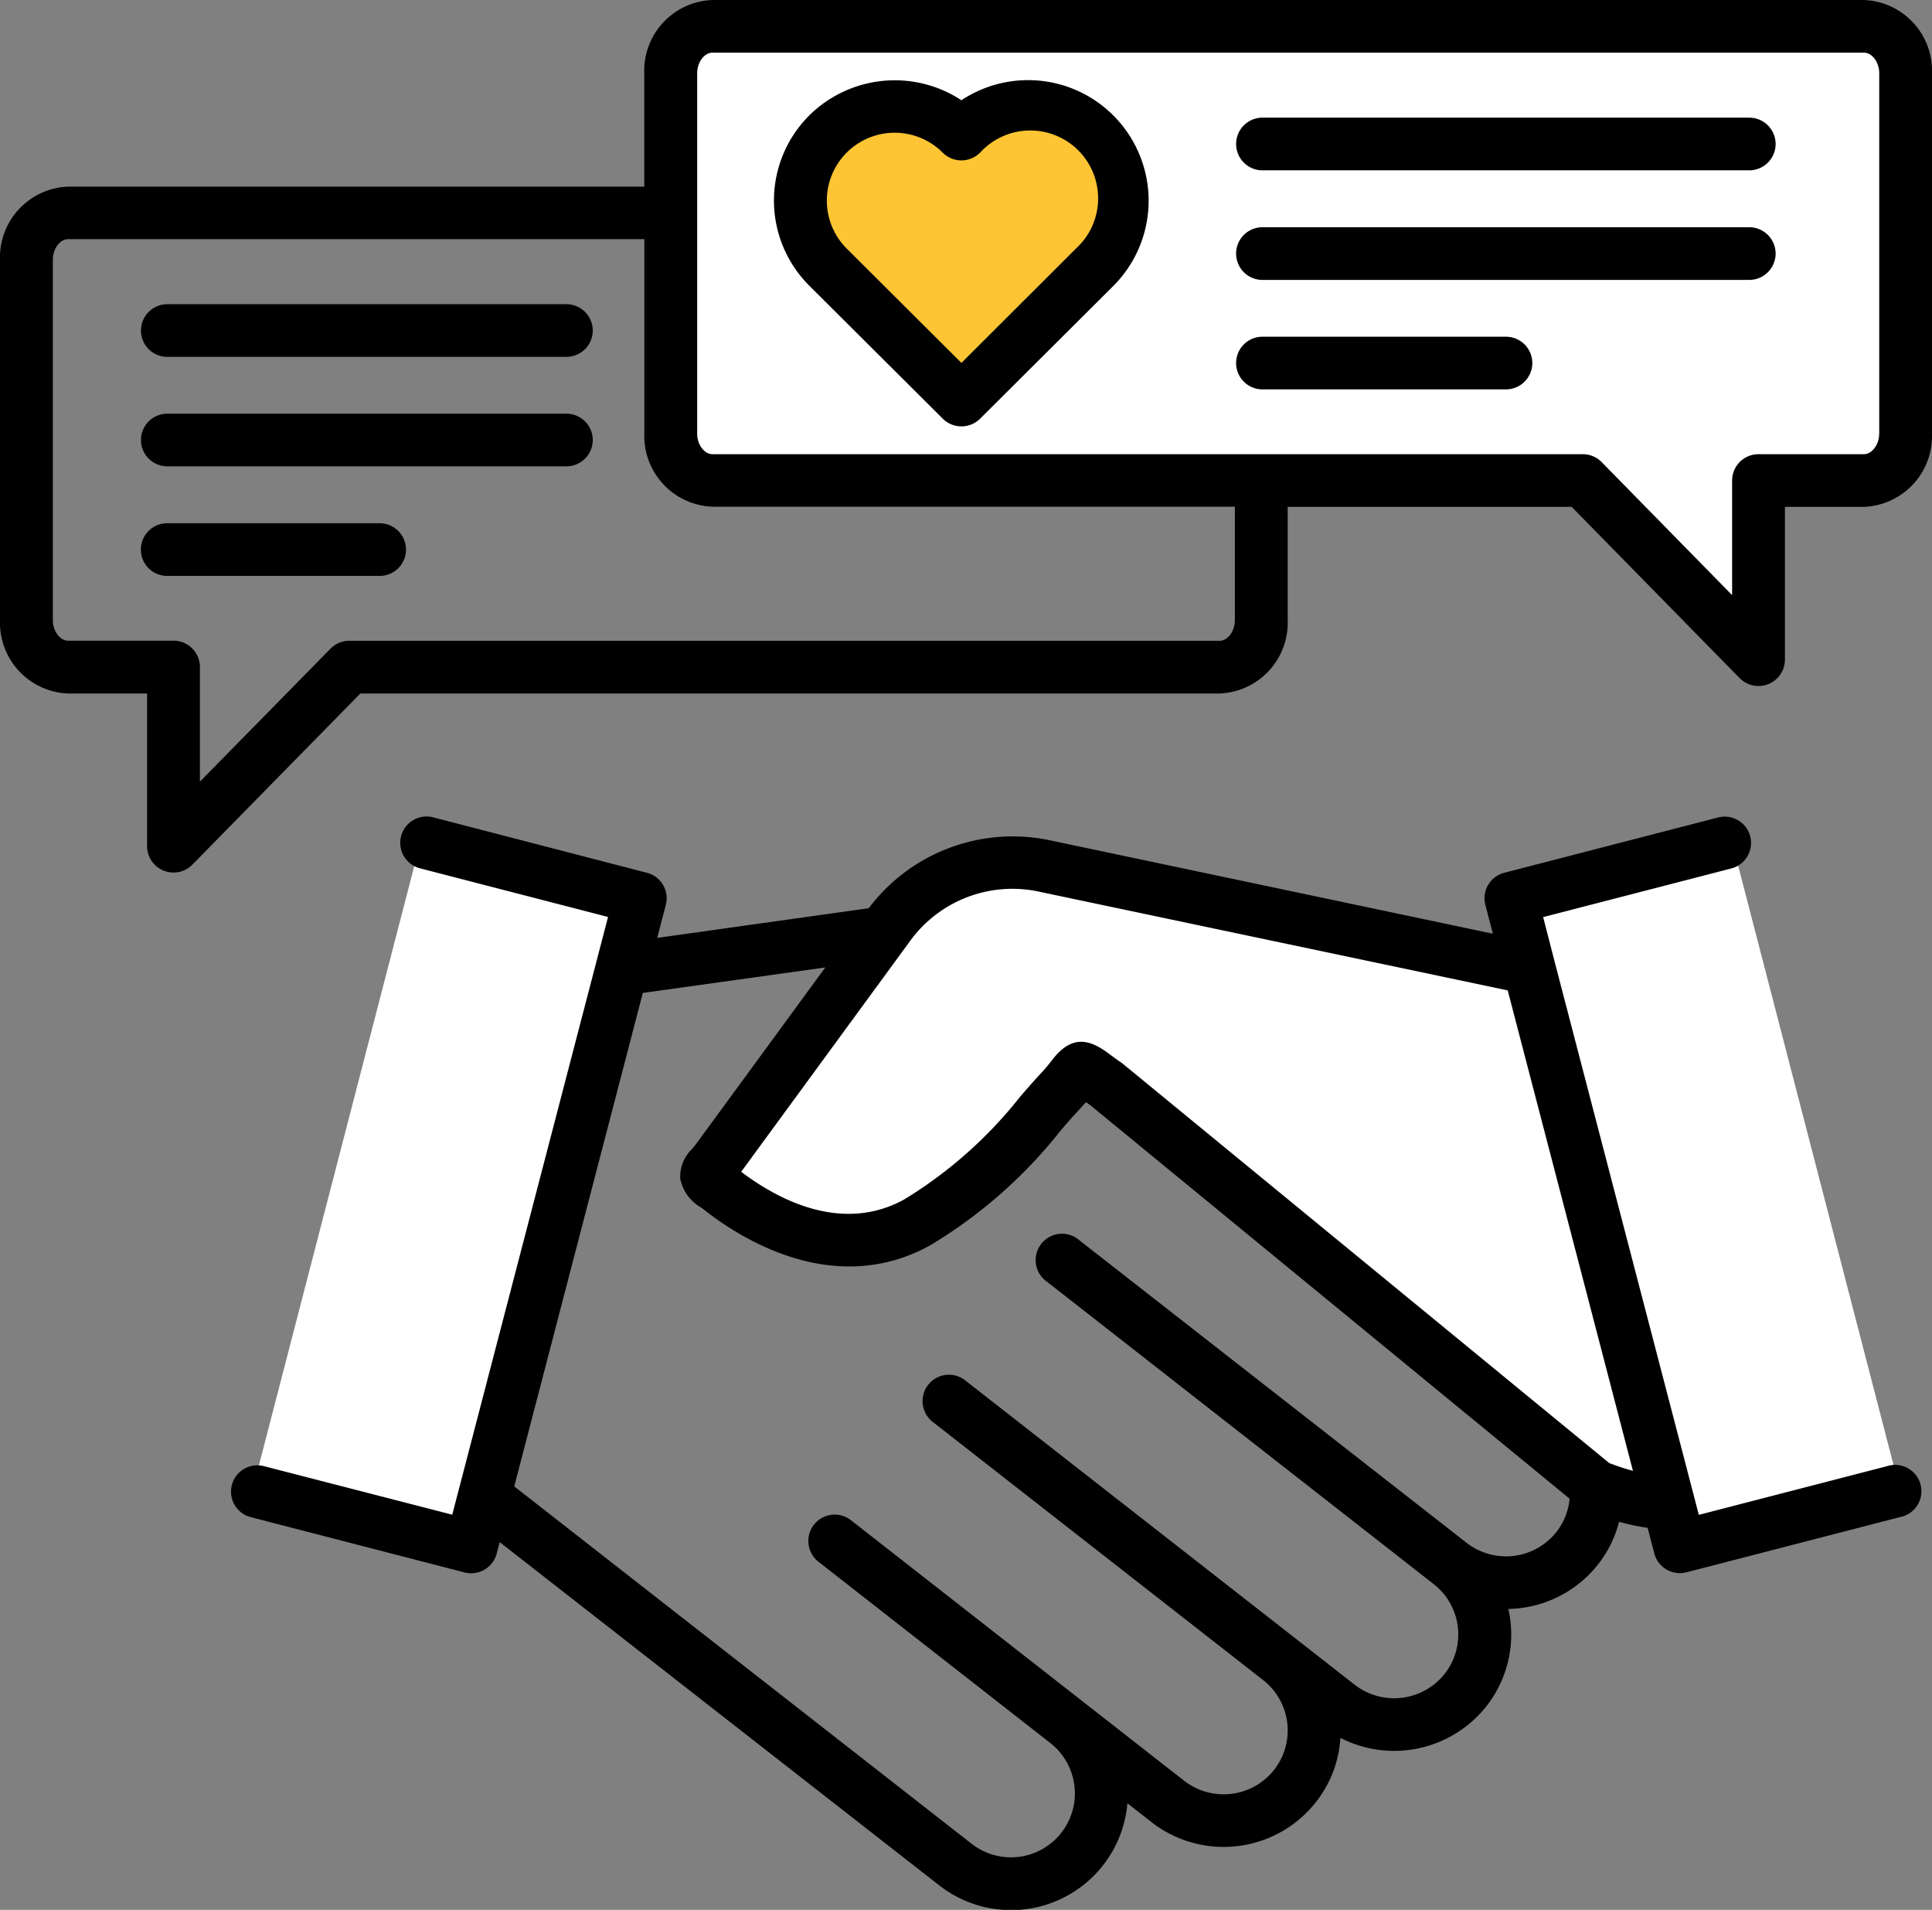
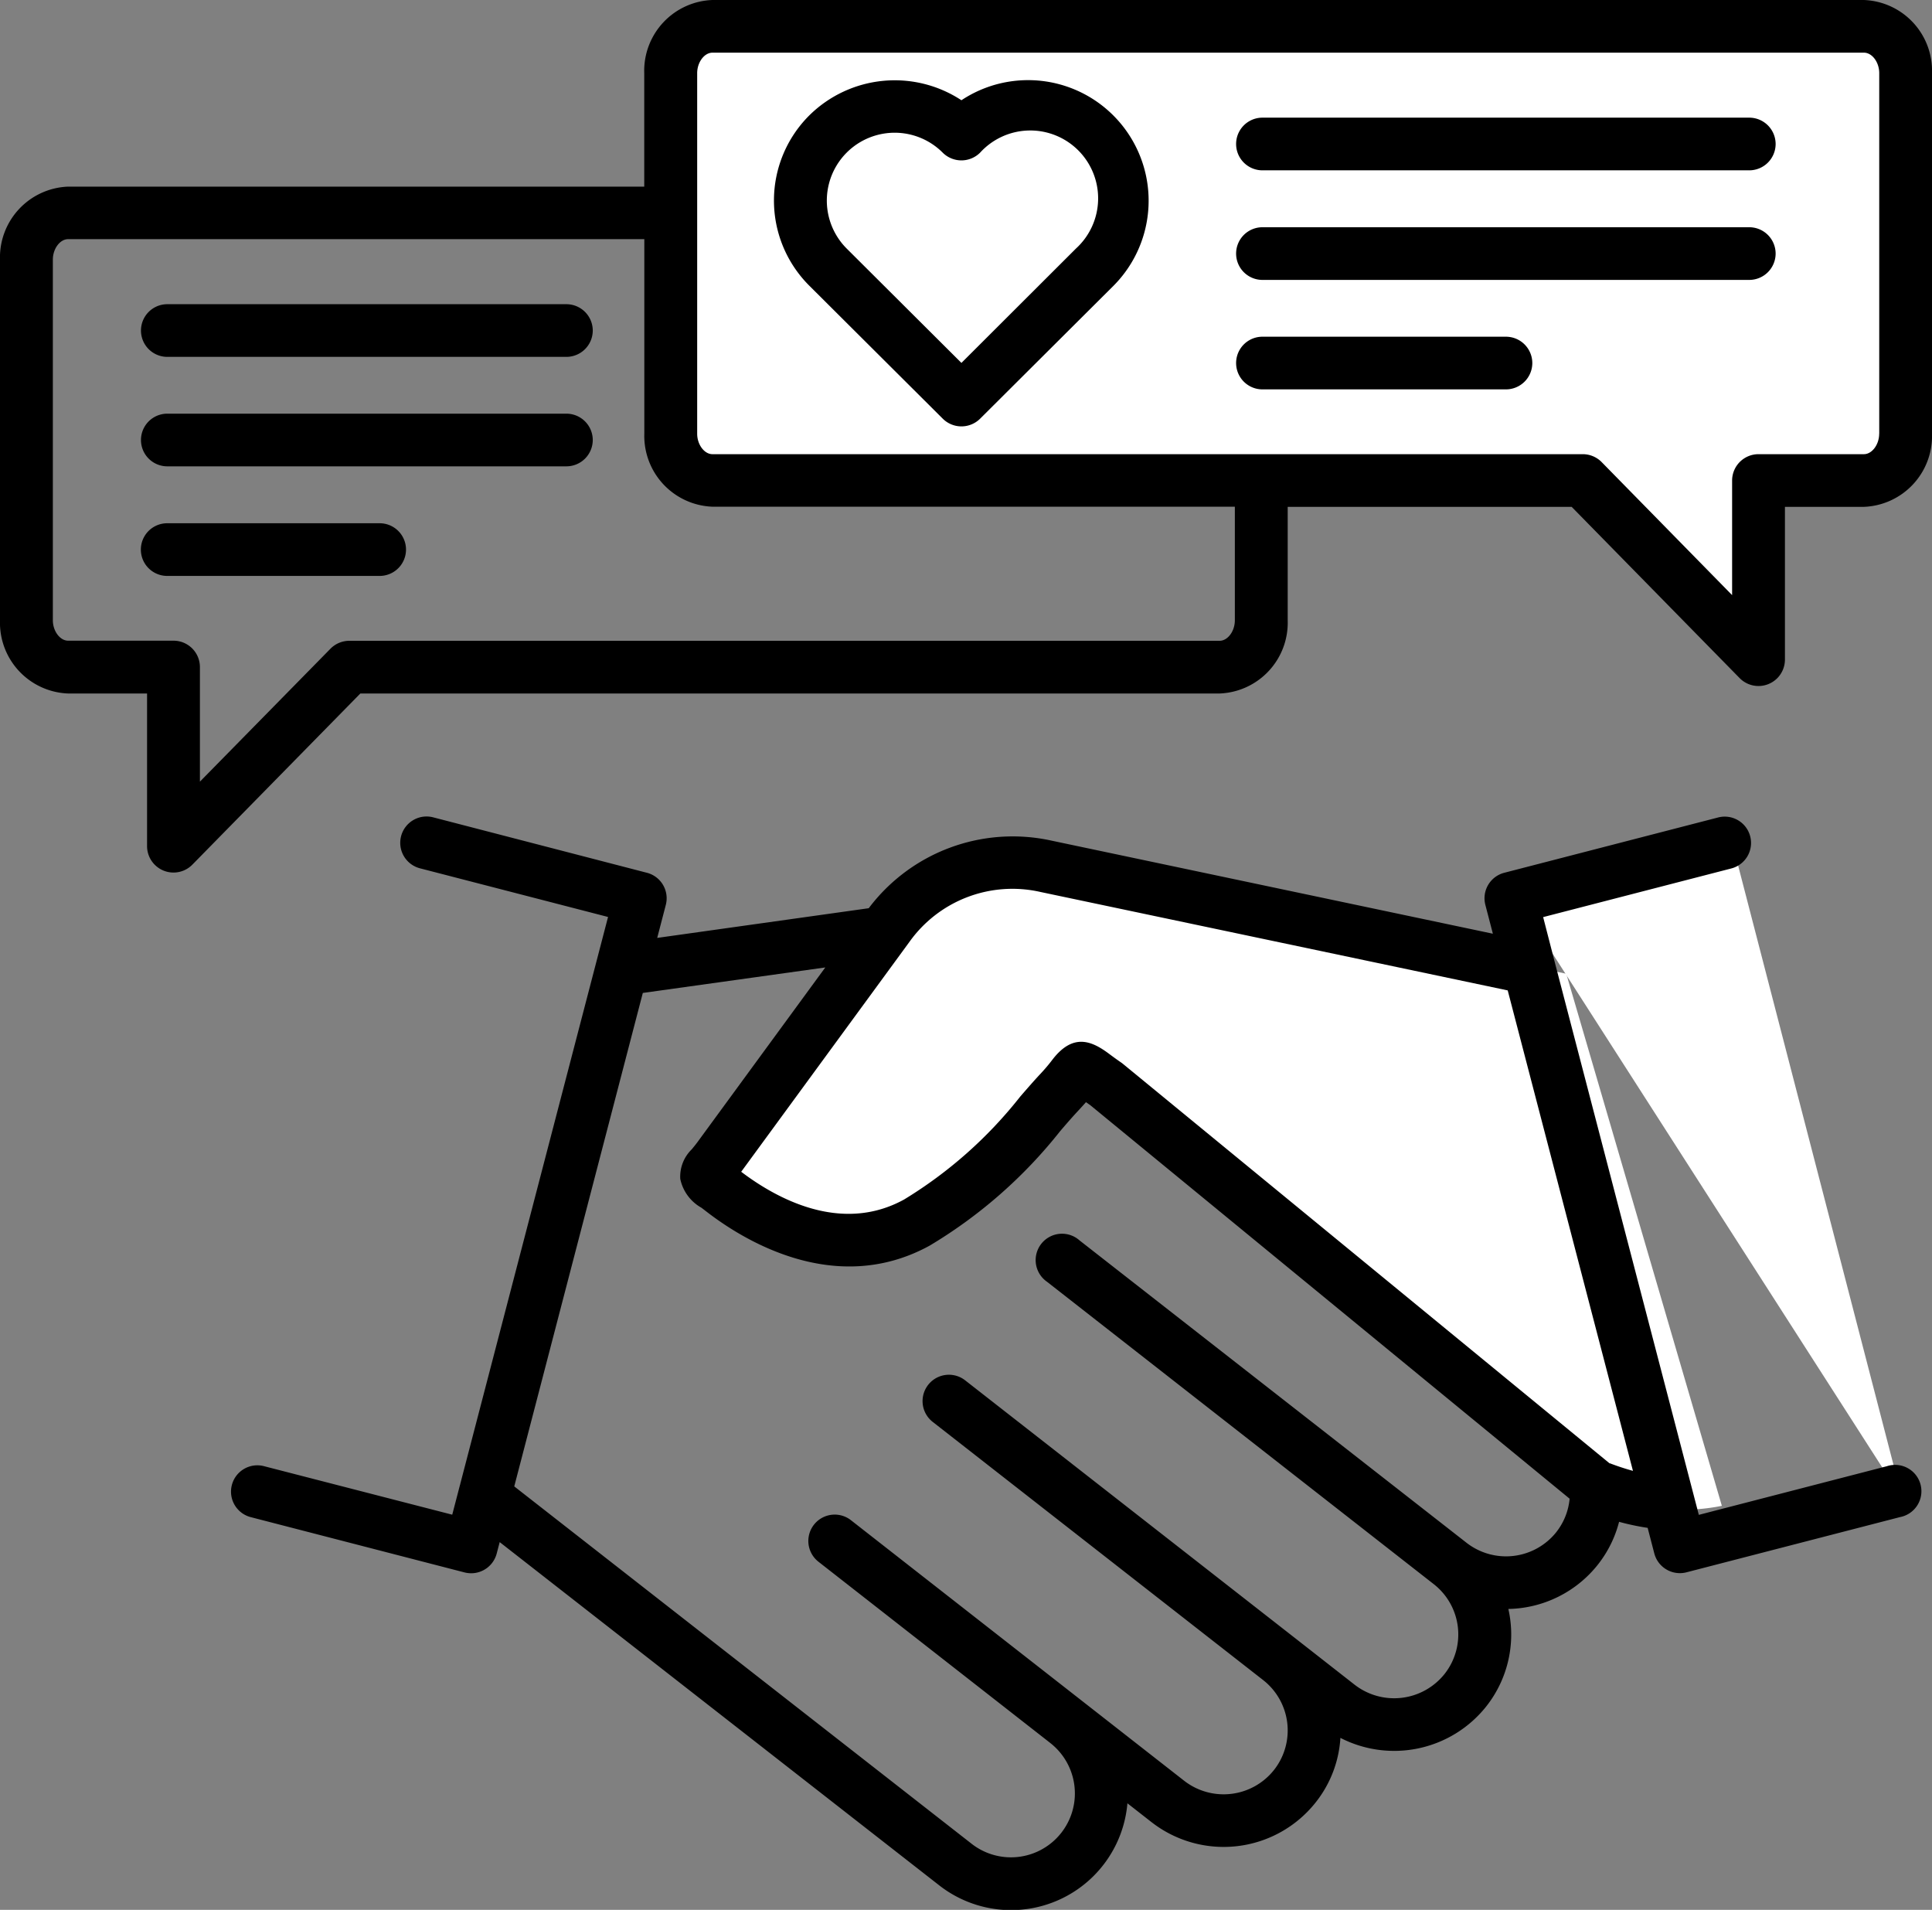
<svg xmlns="http://www.w3.org/2000/svg" id="customer_13065478" width="69.127" height="68.32" viewBox="0 0 69.127 68.32">
  <rect x="0" y="0" width="69.127" height="68.32" fill="#808080" stroke="none" />
  <g id="Groupe_5526" data-name="Groupe 5526" transform="translate(8.969 30.026)">
-     <path id="Tracé_954" data-name="Tracé 954" d="M0,0H24.307V7.967H0Z" transform="matrix(0.251, -0.968, 0.968, 0.251, 0, 23.529)" fill="#fff" fill-rule="evenodd" />
-   </g>
+     </g>
  <g id="Groupe_5527" data-name="Groupe 5527" transform="translate(25.184 30.772)">
    <path id="Tracé_955" data-name="Tracé 955" d="M217.518,235.358l-18.593-3.931a5.522,5.522,0,0,0-5.713,2.192l-6.034,8.284c-.626.858-.769.638.058,1.283,1.233.962,4.128,2.76,7.028,1.16,2.52-1.392,4.109-3.614,5.168-4.747,1-1.063.456-1.109,1.678-.271l17.7,14.585a7.026,7.026,0,0,0,4.275.479Z" transform="translate(-186.661 -231.297)" fill="#fff" fill-rule="evenodd" />
  </g>
  <g id="Groupe_5528" data-name="Groupe 5528" transform="translate(54.245 30.078)">
-     <path id="Tracé_956" data-name="Tracé 956" d="M0,0H7.971V24.307H0Z" transform="matrix(0.968, -0.251, 0.251, 0.968, 0, 2.001)" fill="#fff" fill-rule="evenodd" />
+     <path id="Tracé_956" data-name="Tracé 956" d="M0,0H7.971V24.307Z" transform="matrix(0.968, -0.251, 0.251, 0.968, 0, 2.001)" fill="#fff" fill-rule="evenodd" />
  </g>
  <g id="Groupe_5529" data-name="Groupe 5529" transform="translate(23.891 0.61)">
    <path id="Tracé_957" data-name="Tracé 957" d="M220.226,23.531h-3.8v6.5l-6.355-6.5H178.614a1.615,1.615,0,0,1-1.508-1.7V8.757a1.618,1.618,0,0,1,1.508-1.7h41.612a1.618,1.618,0,0,1,1.508,1.7V21.834A1.613,1.613,0,0,1,220.226,23.531Z" transform="translate(-177.106 -7.06)" fill="#fff" fill-rule="evenodd" />
  </g>
  <g id="Groupe_5530" data-name="Groupe 5530" transform="translate(28.576 3.524)">
-     <path id="Tracé_958" data-name="Tracé 958" d="M212.735,29.593a3.418,3.418,0,0,1,4.82,0,3.411,3.411,0,0,1,4.824,4.824l-4.824,4.824-4.82-4.824A3.416,3.416,0,0,1,212.735,29.593Z" transform="translate(-211.738 -28.598)" fill="#fdc533" fill-rule="evenodd" />
-   </g>
+     </g>
  <path id="Tracé_959" data-name="Tracé 959" d="M68.008,55l-6.724,1.739-5.152-19.76c-.005-.024-.011-.047-.018-.07l-.4-1.553,6.723-1.738a.942.942,0,1,0-.475-1.823l-7.639,1.975a.942.942,0,0,0-.677,1.148l.269,1.032L38.117,32.619a6.451,6.451,0,0,0-6.534,2.419L24.015,36.1l.308-1.182a.942.942,0,0,0-.677-1.148L16.011,31.79a.942.942,0,1,0-.475,1.823l6.72,1.738-5.29,20.29c0,.016-.009.032-.013.048l-.272,1.044L9.956,55a.942.942,0,1,0-.475,1.823l7.639,1.975a.955.955,0,0,0,.238.03.945.945,0,0,0,.914-.705l.107-.409L34.092,69.982a4.177,4.177,0,0,0,6.747-2.925l.848.663.017.013h0a4.2,4.2,0,0,0,5.872-.709,4.113,4.113,0,0,0,.884-2.307,4.208,4.208,0,0,0,5.221-1.129,4.149,4.149,0,0,0,.788-3.483,4.18,4.18,0,0,0,3.208-1.592,4.135,4.135,0,0,0,.754-1.525,8.7,8.7,0,0,0,1.022.216l.238.915a.946.946,0,0,0,1.152.675l7.639-1.975A.942.942,0,1,0,68.008,55ZM56.189,57.351a2.3,2.3,0,0,1-3.219.385L39.128,46.923A.943.943,0,1,0,37.961,48.4L51.8,59.218a2.282,2.282,0,0,1,.391,3.207,2.307,2.307,0,0,1-3.223.39l-2.1-1.643h0L35.036,51.929a.943.943,0,1,0-1.167,1.482L45.7,62.653h0a2.286,2.286,0,0,1,.387,3.208,2.3,2.3,0,0,1-3.219.389L30.949,56.932a.943.943,0,1,0-1.167,1.482l8.286,6.477.019.016,0,0A2.286,2.286,0,1,1,35.258,68.5L18.9,55.721l4.6-17.652,6.529-.912-4.51,6.161c-.1.142-.19.249-.267.344a1.361,1.361,0,0,0-.412,1.059,1.54,1.54,0,0,0,.76,1.033l.165.127c1.274.99,4.6,3.092,8,1.226a17.2,17.2,0,0,0,4.672-4.1c.257-.3.478-.552.677-.763.091-.1.171-.187.242-.268l.156.109L56.661,56.161a2.258,2.258,0,0,1-.472,1.189ZM58.095,54.9,40.68,40.607c-.021-.017-.042-.033-.065-.049-.184-.126-.326-.232-.44-.317-.611-.455-1.278-.745-2.014.208a6.254,6.254,0,0,1-.428.507c-.225.239-.47.521-.729.82a15.621,15.621,0,0,1-4.155,3.682c-2.265,1.245-4.589-.051-5.829-.992l.031-.042,5.978-8.167a4.525,4.525,0,0,1,4.7-1.8l16.717,3.521,4.481,17.187c-.267-.073-.543-.163-.828-.272ZM67.189,2.549h-41.2a2.534,2.534,0,0,0-2.438,2.616V9.225H2.938A2.535,2.535,0,0,0,.5,11.841v12.9a2.534,2.534,0,0,0,2.438,2.616H5.762V32.82a.946.946,0,0,0,1.621.659l6.01-6.122H44.136a2.534,2.534,0,0,0,2.438-2.616V20.68H56.734l6.01,6.126a.946.946,0,0,0,1.621-.658V20.68h2.824a2.534,2.534,0,0,0,2.438-2.616V5.165a2.534,2.534,0,0,0-2.438-2.616ZM44.683,24.74c0,.39-.256.732-.547.732H13a.947.947,0,0,0-.676.283L7.653,30.51v-4.1a.944.944,0,0,0-.945-.942H2.938c-.292,0-.547-.342-.547-.732v-12.9c0-.39.256-.732.547-.732H23.554v6.955a2.534,2.534,0,0,0,2.438,2.616H44.683Zm23.054-6.676c0,.39-.256.732-.547.732H63.42a.944.944,0,0,0-.945.942v4.1L57.808,19.08a.947.947,0,0,0-.676-.284H25.992c-.292,0-.547-.342-.547-.732V5.165c0-.39.256-.732.547-.732h41.2c.292,0,.547.342.547.732v12.9ZM34.9,6.135a4.347,4.347,0,0,0-5.444.543l0,0a4.3,4.3,0,0,0,0,6.09l4.776,4.758a.948.948,0,0,0,1.337,0l4.776-4.758A4.313,4.313,0,0,0,34.9,6.135ZM39,11.438,34.9,15.531l-4.108-4.093a2.427,2.427,0,1,1,3.439-3.427.948.948,0,0,0,1.336,0A2.428,2.428,0,1,1,39,11.438ZM64.032,7.7a.944.944,0,0,1-.945.942H45.67a.942.942,0,1,1,0-1.884H63.087A.944.944,0,0,1,64.032,7.7Zm0,3.92a.944.944,0,0,1-.945.942H45.67a.942.942,0,1,1,0-1.884H63.087A.944.944,0,0,1,64.032,11.616Zm-8.706,3.916a.944.944,0,0,1-.945.942H45.67a.942.942,0,1,1,0-1.884h8.71A.944.944,0,0,1,55.326,15.532ZM21.709,14.373a.944.944,0,0,1-.945.942H6.486a.942.942,0,1,1,0-1.884H20.764a.944.944,0,0,1,.945.942Zm0,3.916a.944.944,0,0,1-.945.942H6.486a.942.942,0,1,1,0-1.884H20.764a.944.944,0,0,1,.945.942Zm-6.682,3.92a.943.943,0,0,1-.945.942h-7.6a.942.942,0,1,1,0-1.884h7.6A.943.943,0,0,1,15.027,22.209Z" transform="translate(-0.5 -2.549)" />
</svg>